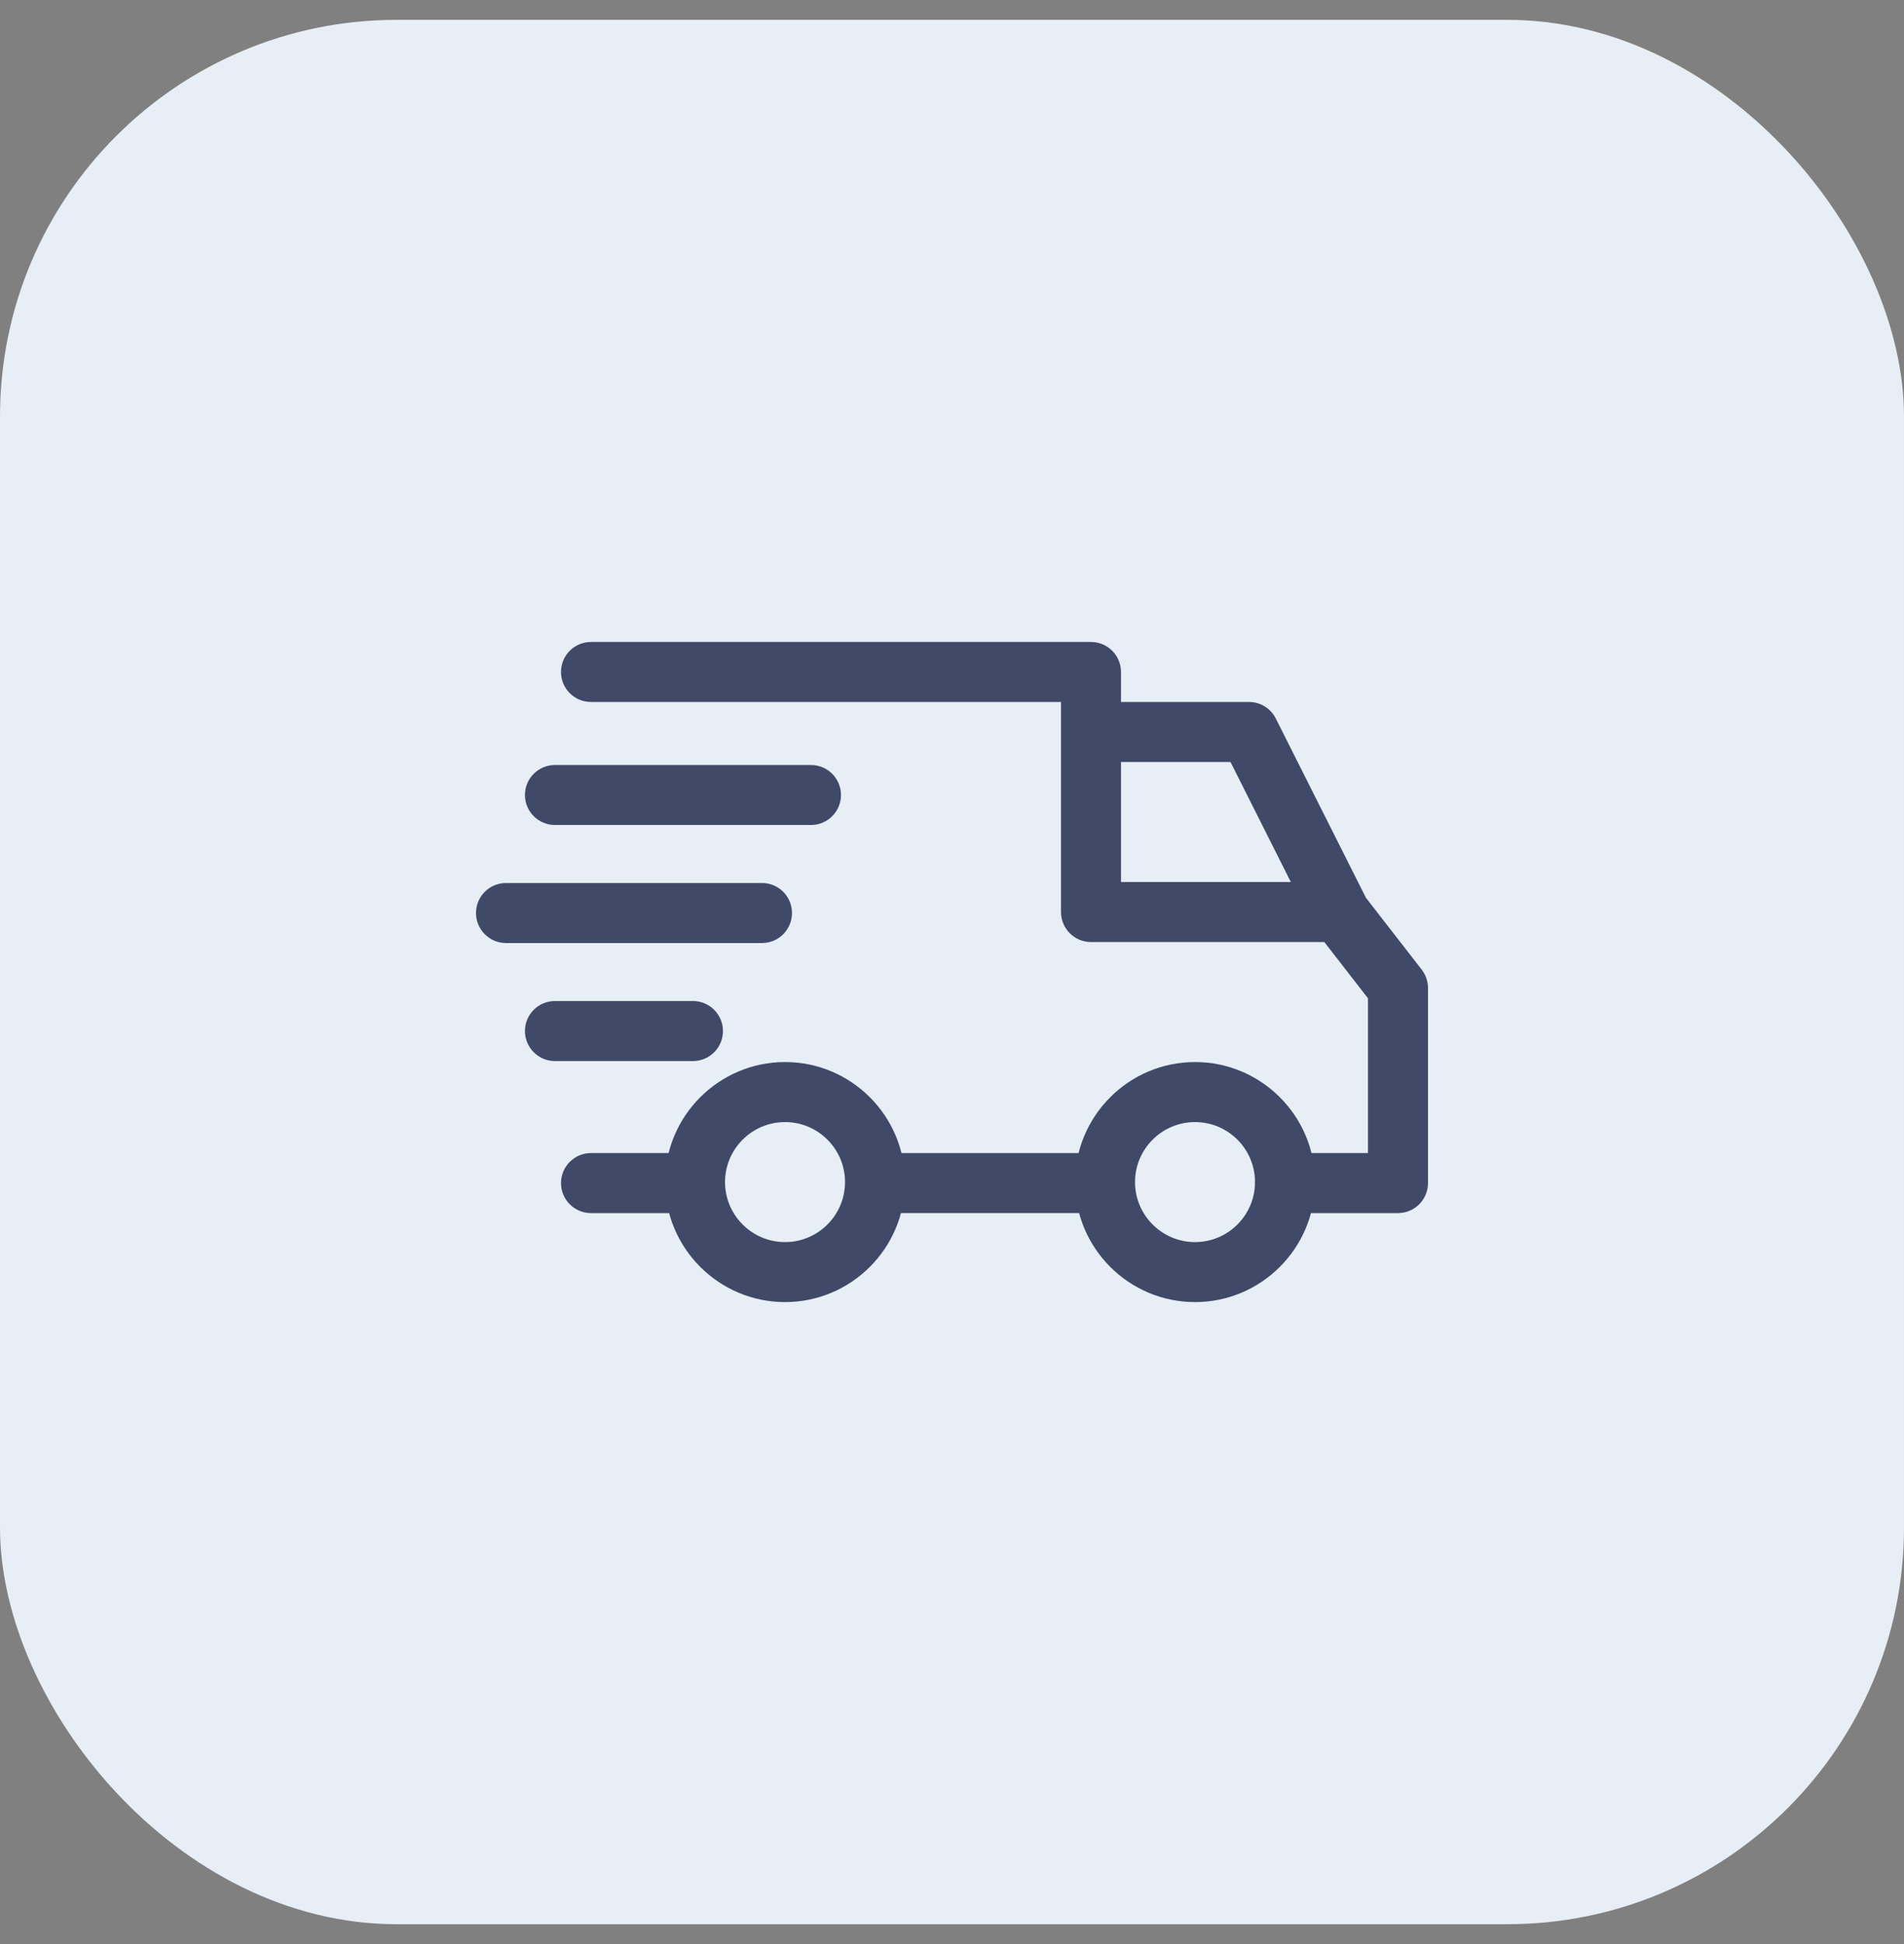
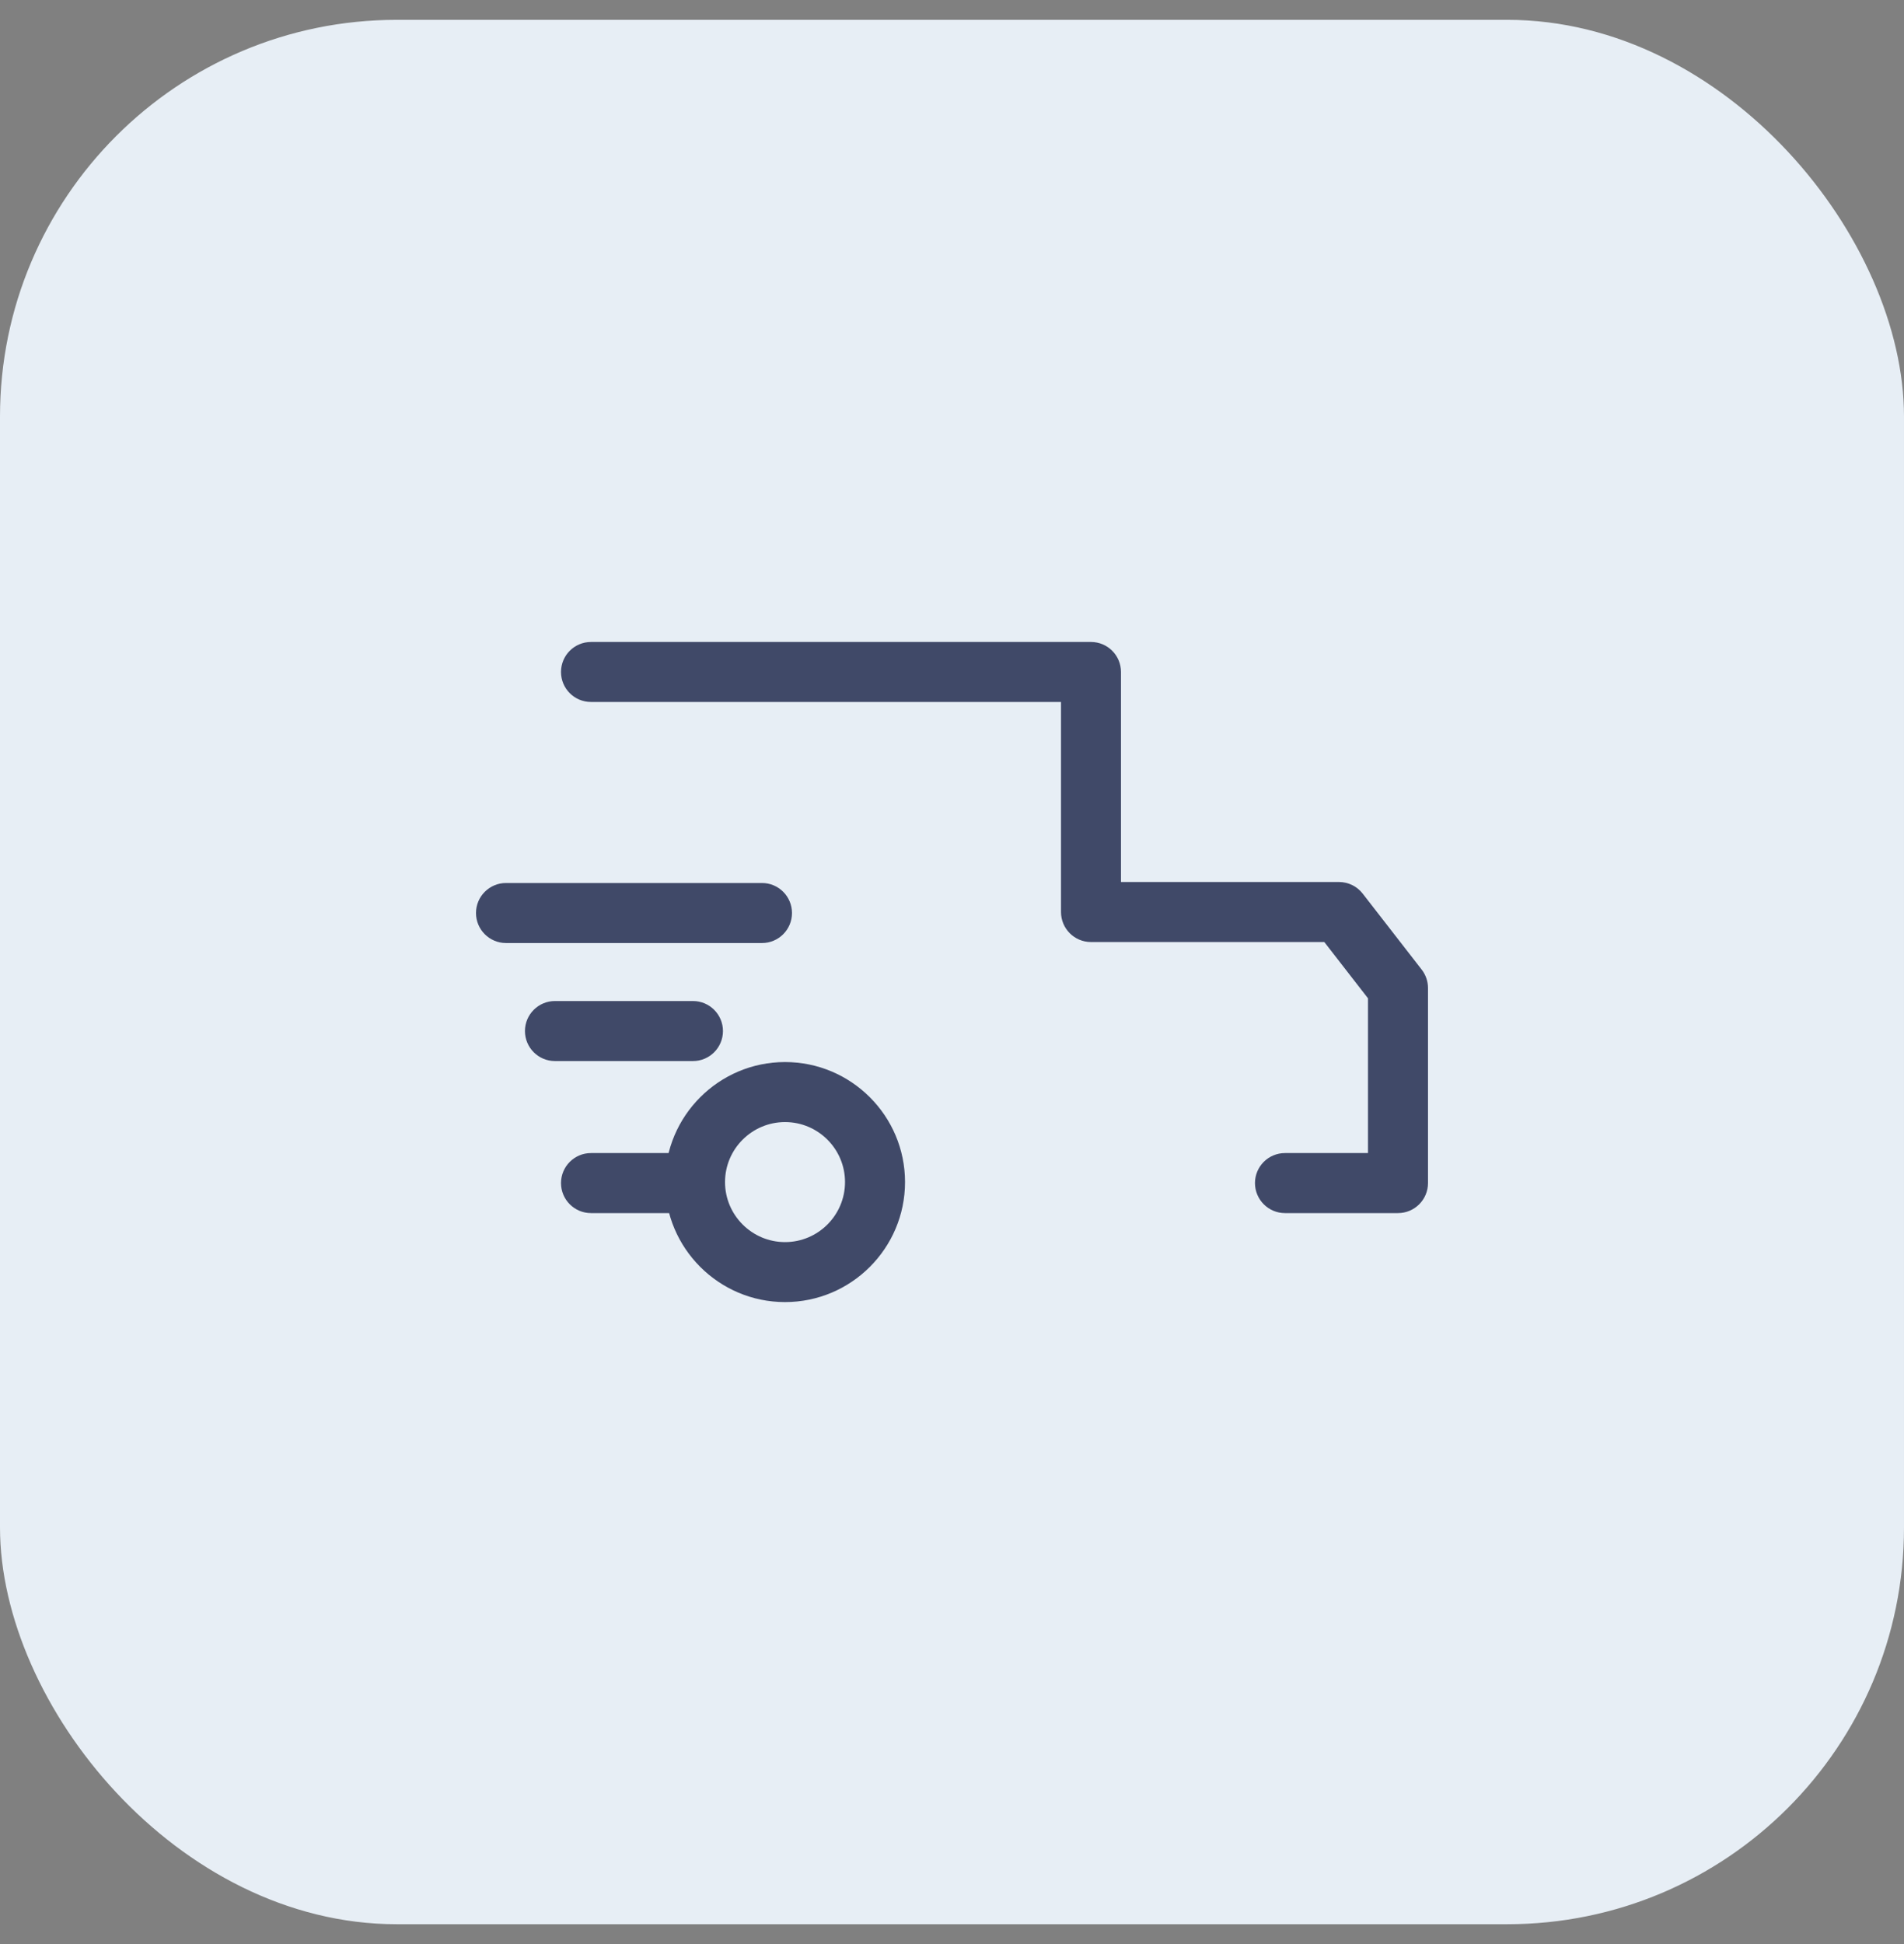
<svg xmlns="http://www.w3.org/2000/svg" width="48" height="49" viewBox="0 0 48 49" fill="none">
  <rect x="0" y="0" width="48" height="49" fill="#808080" stroke="none" />
  <rect y="0.5" width="48" height="48" rx="10" fill="#E7EEF5" />
-   <path d="M30.127 26.769C28.459 26.769 27.102 28.126 27.102 29.794C27.102 31.462 28.459 32.819 30.127 32.819C31.795 32.819 33.152 31.462 33.152 29.794C33.152 28.126 31.795 26.769 30.127 26.769ZM30.127 31.307C29.293 31.307 28.614 30.628 28.614 29.794C28.614 28.96 29.293 28.282 30.127 28.282C30.961 28.282 31.639 28.96 31.639 29.794C31.639 30.628 30.961 31.307 30.127 31.307Z" fill="#404968" />
  <path d="M19.791 26.769C18.123 26.769 16.766 28.126 16.766 29.794C16.766 31.462 18.123 32.819 19.791 32.819C21.459 32.819 22.816 31.462 22.816 29.794C22.816 28.126 21.459 26.769 19.791 26.769ZM19.791 31.307C18.957 31.307 18.278 30.628 18.278 29.794C18.278 28.96 18.957 28.282 19.791 28.282C20.625 28.282 21.303 28.96 21.303 29.794C21.303 30.628 20.625 31.307 19.791 31.307Z" fill="#404968" />
-   <path d="M32.163 18.11C32.034 17.854 31.773 17.693 31.487 17.693H27.504V19.206H31.021L33.08 23.302L34.432 22.622L32.163 18.11Z" fill="#404968" />
-   <path d="M27.858 29.063H22.135V30.576H27.858V29.063Z" fill="#404968" />
  <path d="M17.521 29.063H14.899C14.481 29.063 14.143 29.402 14.143 29.819C14.143 30.237 14.481 30.576 14.899 30.576H17.521C17.939 30.576 18.277 30.237 18.277 29.819C18.277 29.401 17.938 29.063 17.521 29.063Z" fill="#404968" />
  <path d="M35.841 24.439L34.353 22.523C34.21 22.339 33.99 22.231 33.756 22.231H28.26V16.937C28.26 16.519 27.922 16.181 27.504 16.181H14.899C14.481 16.181 14.143 16.519 14.143 16.937C14.143 17.355 14.481 17.693 14.899 17.693H26.748V22.987C26.748 23.405 27.086 23.744 27.504 23.744H33.386L34.487 25.162V29.063H32.395C31.977 29.063 31.638 29.401 31.638 29.819C31.638 30.237 31.977 30.576 32.395 30.576H35.243C35.661 30.576 36 30.237 36 29.819V24.903C36 24.735 35.944 24.572 35.841 24.439Z" fill="#404968" />
  <path d="M17.47 25.231H13.991C13.573 25.231 13.234 25.57 13.234 25.987C13.234 26.405 13.573 26.744 13.991 26.744H17.47C17.887 26.744 18.226 26.405 18.226 25.987C18.226 25.57 17.887 25.231 17.47 25.231Z" fill="#404968" />
  <path d="M19.21 22.256H12.756C12.339 22.256 12 22.595 12 23.013C12 23.43 12.339 23.769 12.756 23.769H19.21C19.628 23.769 19.966 23.43 19.966 23.013C19.966 22.595 19.628 22.256 19.21 22.256Z" fill="#404968" />
-   <path d="M20.445 19.282H13.991C13.573 19.282 13.234 19.62 13.234 20.038C13.234 20.456 13.573 20.794 13.991 20.794H20.445C20.862 20.794 21.201 20.456 21.201 20.038C21.201 19.62 20.862 19.282 20.445 19.282Z" fill="#404968" />
</svg>